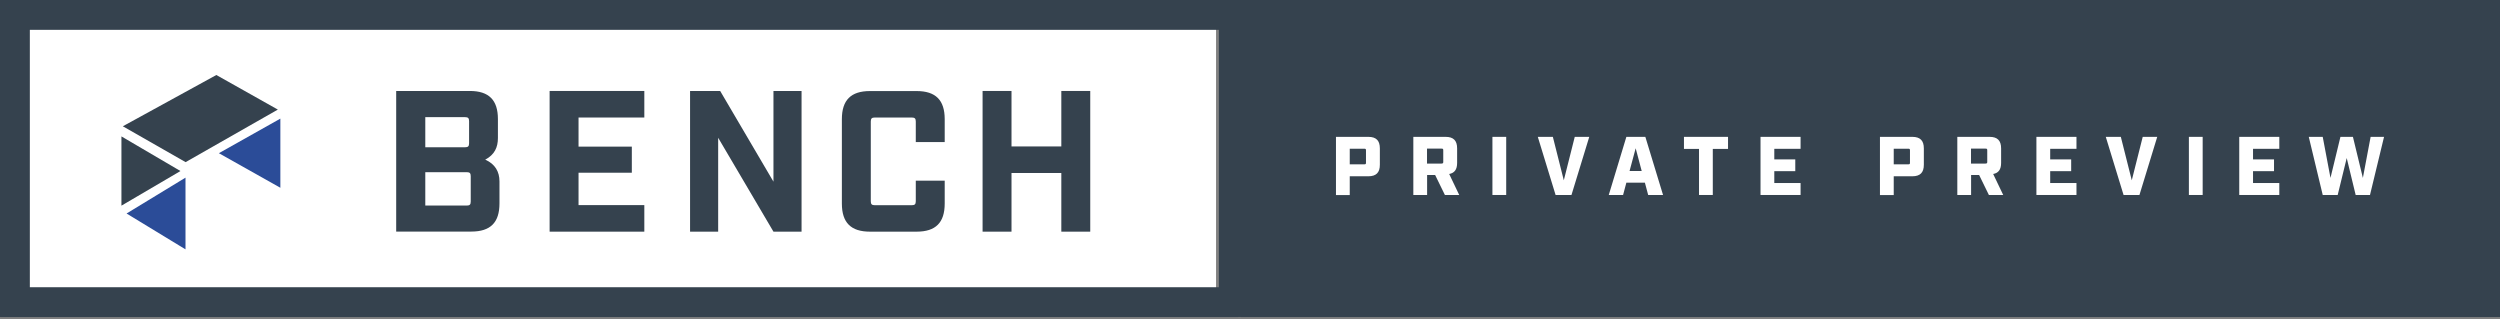
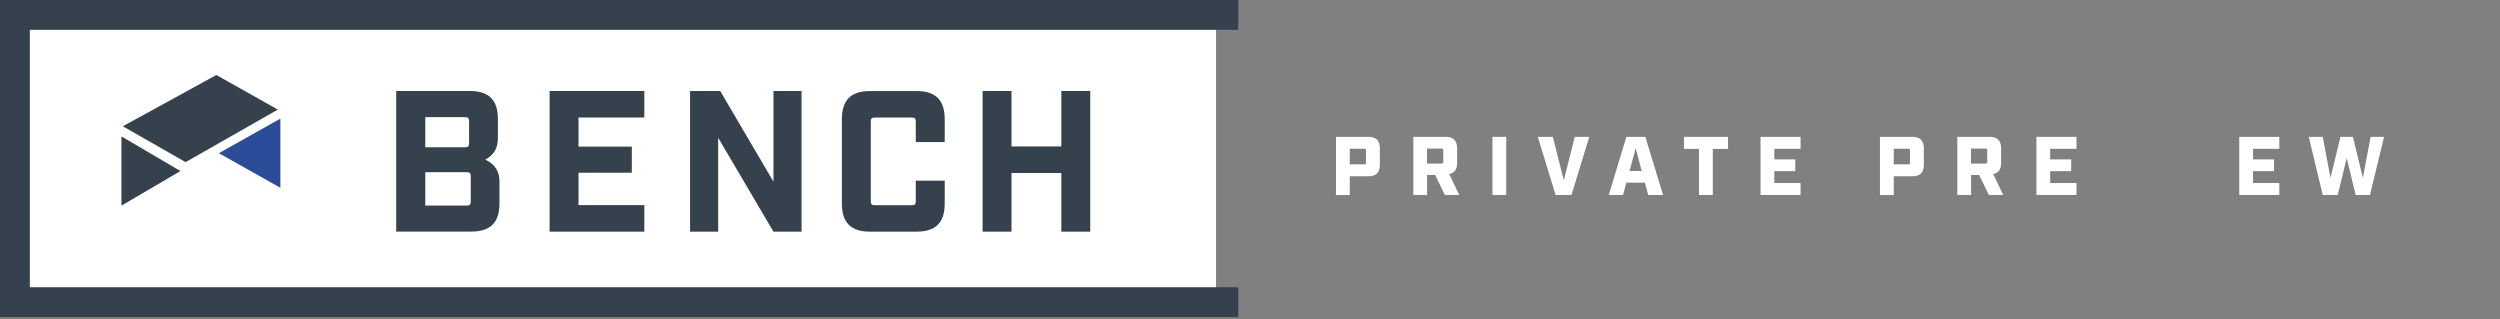
<svg xmlns="http://www.w3.org/2000/svg" width="274" height="35" viewBox="0 0 274 35" fill="none">
  <rect x="0" y="0" width="274" height="35" fill="#808080" stroke="none" />
  <path d="M133.278 2.04H2.078V32.35H133.278V2.04Z" fill="white" />
  <path d="M30.451 12.01L20.341 17.77L13.461 13.84L23.711 8.22L30.451 12.01Z" fill="#35424E" />
  <path d="M30.728 12.99V20.58L23.988 16.79L30.728 13V12.99Z" fill="#2B4C98" />
-   <path d="M20.331 19.46V27.33L13.871 23.4L20.331 19.47V19.46Z" fill="#2B4C98" />
  <path d="M19.769 18.75L13.309 22.54V14.95L19.769 18.74V18.75Z" fill="#35424E" />
  <path d="M43.432 9.97H51.492C53.582 9.97 54.572 10.96 54.572 13.05V15.12C54.572 16.16 54.202 16.95 53.182 17.5C54.282 17.98 54.742 18.84 54.742 19.88V22.3C54.742 24.39 53.752 25.38 51.662 25.38H43.422V9.96L43.432 9.97ZM50.972 16.14C51.302 16.14 51.412 16.03 51.412 15.7V13.28C51.412 12.95 51.302 12.84 50.972 12.84H46.612V16.14H50.972ZM51.152 22.53C51.482 22.53 51.592 22.42 51.592 22.09V19.31C51.592 18.98 51.482 18.87 51.152 18.87H46.612V22.53H51.152Z" fill="#35424E" />
  <path d="M60.238 9.97H70.618V12.88H63.408V16.07H69.248V18.93H63.408V22.48H70.618V25.39H60.238V9.97Z" fill="#35424E" />
  <path d="M75.621 9.97H78.931L84.771 19.91V9.97H87.851V25.39H84.771L78.711 15.1V25.39H75.631V9.97H75.621Z" fill="#35424E" />
  <path d="M92.269 22.311V13.06C92.269 10.97 93.26 9.98 95.35 9.98H100.46C102.55 9.98 103.54 10.97 103.54 13.06V15.57H100.37V13.32C100.37 12.991 100.26 12.88 99.93 12.88H95.879C95.549 12.88 95.439 12.991 95.439 13.32V22.05C95.439 22.381 95.549 22.491 95.879 22.491H99.93C100.26 22.491 100.37 22.381 100.37 22.05V19.8H103.54V22.311C103.54 24.401 102.55 25.39 100.46 25.39H95.35C93.26 25.39 92.269 24.401 92.269 22.311Z" fill="#35424E" />
  <path d="M107.691 9.97H110.861V16.05H116.321V9.97H119.491V25.39H116.321V18.96H110.861V25.39H107.691V9.97Z" fill="#35424E" />
  <path d="M135.71 0H3V3.27H135.71V0Z" fill="#35424E" />
  <path d="M135.709 31.48H0.059V34.751H135.709V31.48Z" fill="#35424E" />
  <path d="M0 0L0 34.74H3.27L3.27 0H0Z" fill="#35424E" />
-   <path d="M133.59 0V34.74H136.76V0H133.59Z" fill="#35424E" />
-   <path d="M274 0H136V34.75H274V0Z" fill="#35424E" />
  <path d="M146.422 15H149.972C150.822 15 151.232 15.4 151.232 16.26V18.06C151.232 18.92 150.822 19.32 149.972 19.32H147.932V21.38H146.422V15.01V15ZM149.542 18.01C149.672 18.01 149.712 17.97 149.712 17.84V16.47C149.712 16.33 149.662 16.3 149.542 16.3H147.932V18.01H149.542Z" fill="white" />
  <path d="M154.891 15H158.441C159.291 15 159.701 15.4 159.701 16.26V17.85C159.701 18.57 159.421 18.96 158.831 19.07L159.931 21.37H158.361L157.291 19.18H156.411V21.37H154.901V15H154.891ZM158.011 17.92C158.141 17.92 158.181 17.88 158.181 17.75V16.46C158.181 16.32 158.131 16.29 158.011 16.29H156.401V17.93H158.011V17.92Z" fill="white" />
  <path d="M163.57 15H165.08V21.37H163.57V15Z" fill="white" />
  <path d="M168.553 15H170.193L171.393 19.76L172.593 15H174.183L172.233 21.37H170.493L168.543 15H168.553Z" fill="white" />
  <path d="M178.25 15H180.33L182.27 21.37H180.64L180.28 20.02H178.25L177.89 21.37H176.32L178.25 15ZM179.93 18.74L179.27 16.25L178.6 18.74H179.94H179.93Z" fill="white" />
  <path d="M186.222 16.32H184.562V15H189.392V16.32H187.722V21.37H186.212V16.32H186.222Z" fill="white" />
  <path d="M192.953 15H197.343V16.31H194.463V17.47H196.763V18.76H194.463V20.06H197.343V21.37H192.953V15Z" fill="white" />
  <path d="M206.043 15H209.593C210.443 15 210.853 15.4 210.853 16.26V18.06C210.853 18.92 210.443 19.32 209.593 19.32H207.553V21.38H206.043V15.01V15ZM209.163 18.01C209.293 18.01 209.333 17.97 209.333 17.84V16.47C209.333 16.33 209.283 16.3 209.163 16.3H207.553V18.01H209.163Z" fill="white" />
  <path d="M214.512 15H218.062C218.912 15 219.322 15.4 219.322 16.26V17.85C219.322 18.57 219.042 18.96 218.452 19.07L219.552 21.37H217.982L216.912 19.18H216.032V21.37H214.522V15H214.512ZM217.632 17.92C217.762 17.92 217.802 17.88 217.802 17.75V16.46C217.802 16.32 217.752 16.29 217.632 16.29H216.022V17.93H217.632V17.92Z" fill="white" />
  <path d="M223.191 15H227.581V16.31H224.701V17.47H227.001V18.76H224.701V20.06H227.581V21.37H223.191V15Z" fill="white" />
-   <path d="M230.803 15H232.443L233.643 19.76L234.843 15H236.433L234.483 21.37H232.743L230.793 15H230.803Z" fill="white" />
-   <path d="M239.902 15H241.412V21.37H239.902V15Z" fill="white" />
  <path d="M245.422 15H249.812V16.31H246.932V17.47H249.232V18.76H246.932V20.06H249.812V21.37H245.422V15Z" fill="white" />
  <path d="M253.031 15H254.571L255.421 19.5L256.511 15H257.881L258.971 19.5L259.821 15H261.291L259.751 21.37H258.181L257.201 17.32L256.211 21.37H254.571L253.041 15H253.031Z" fill="white" />
</svg>